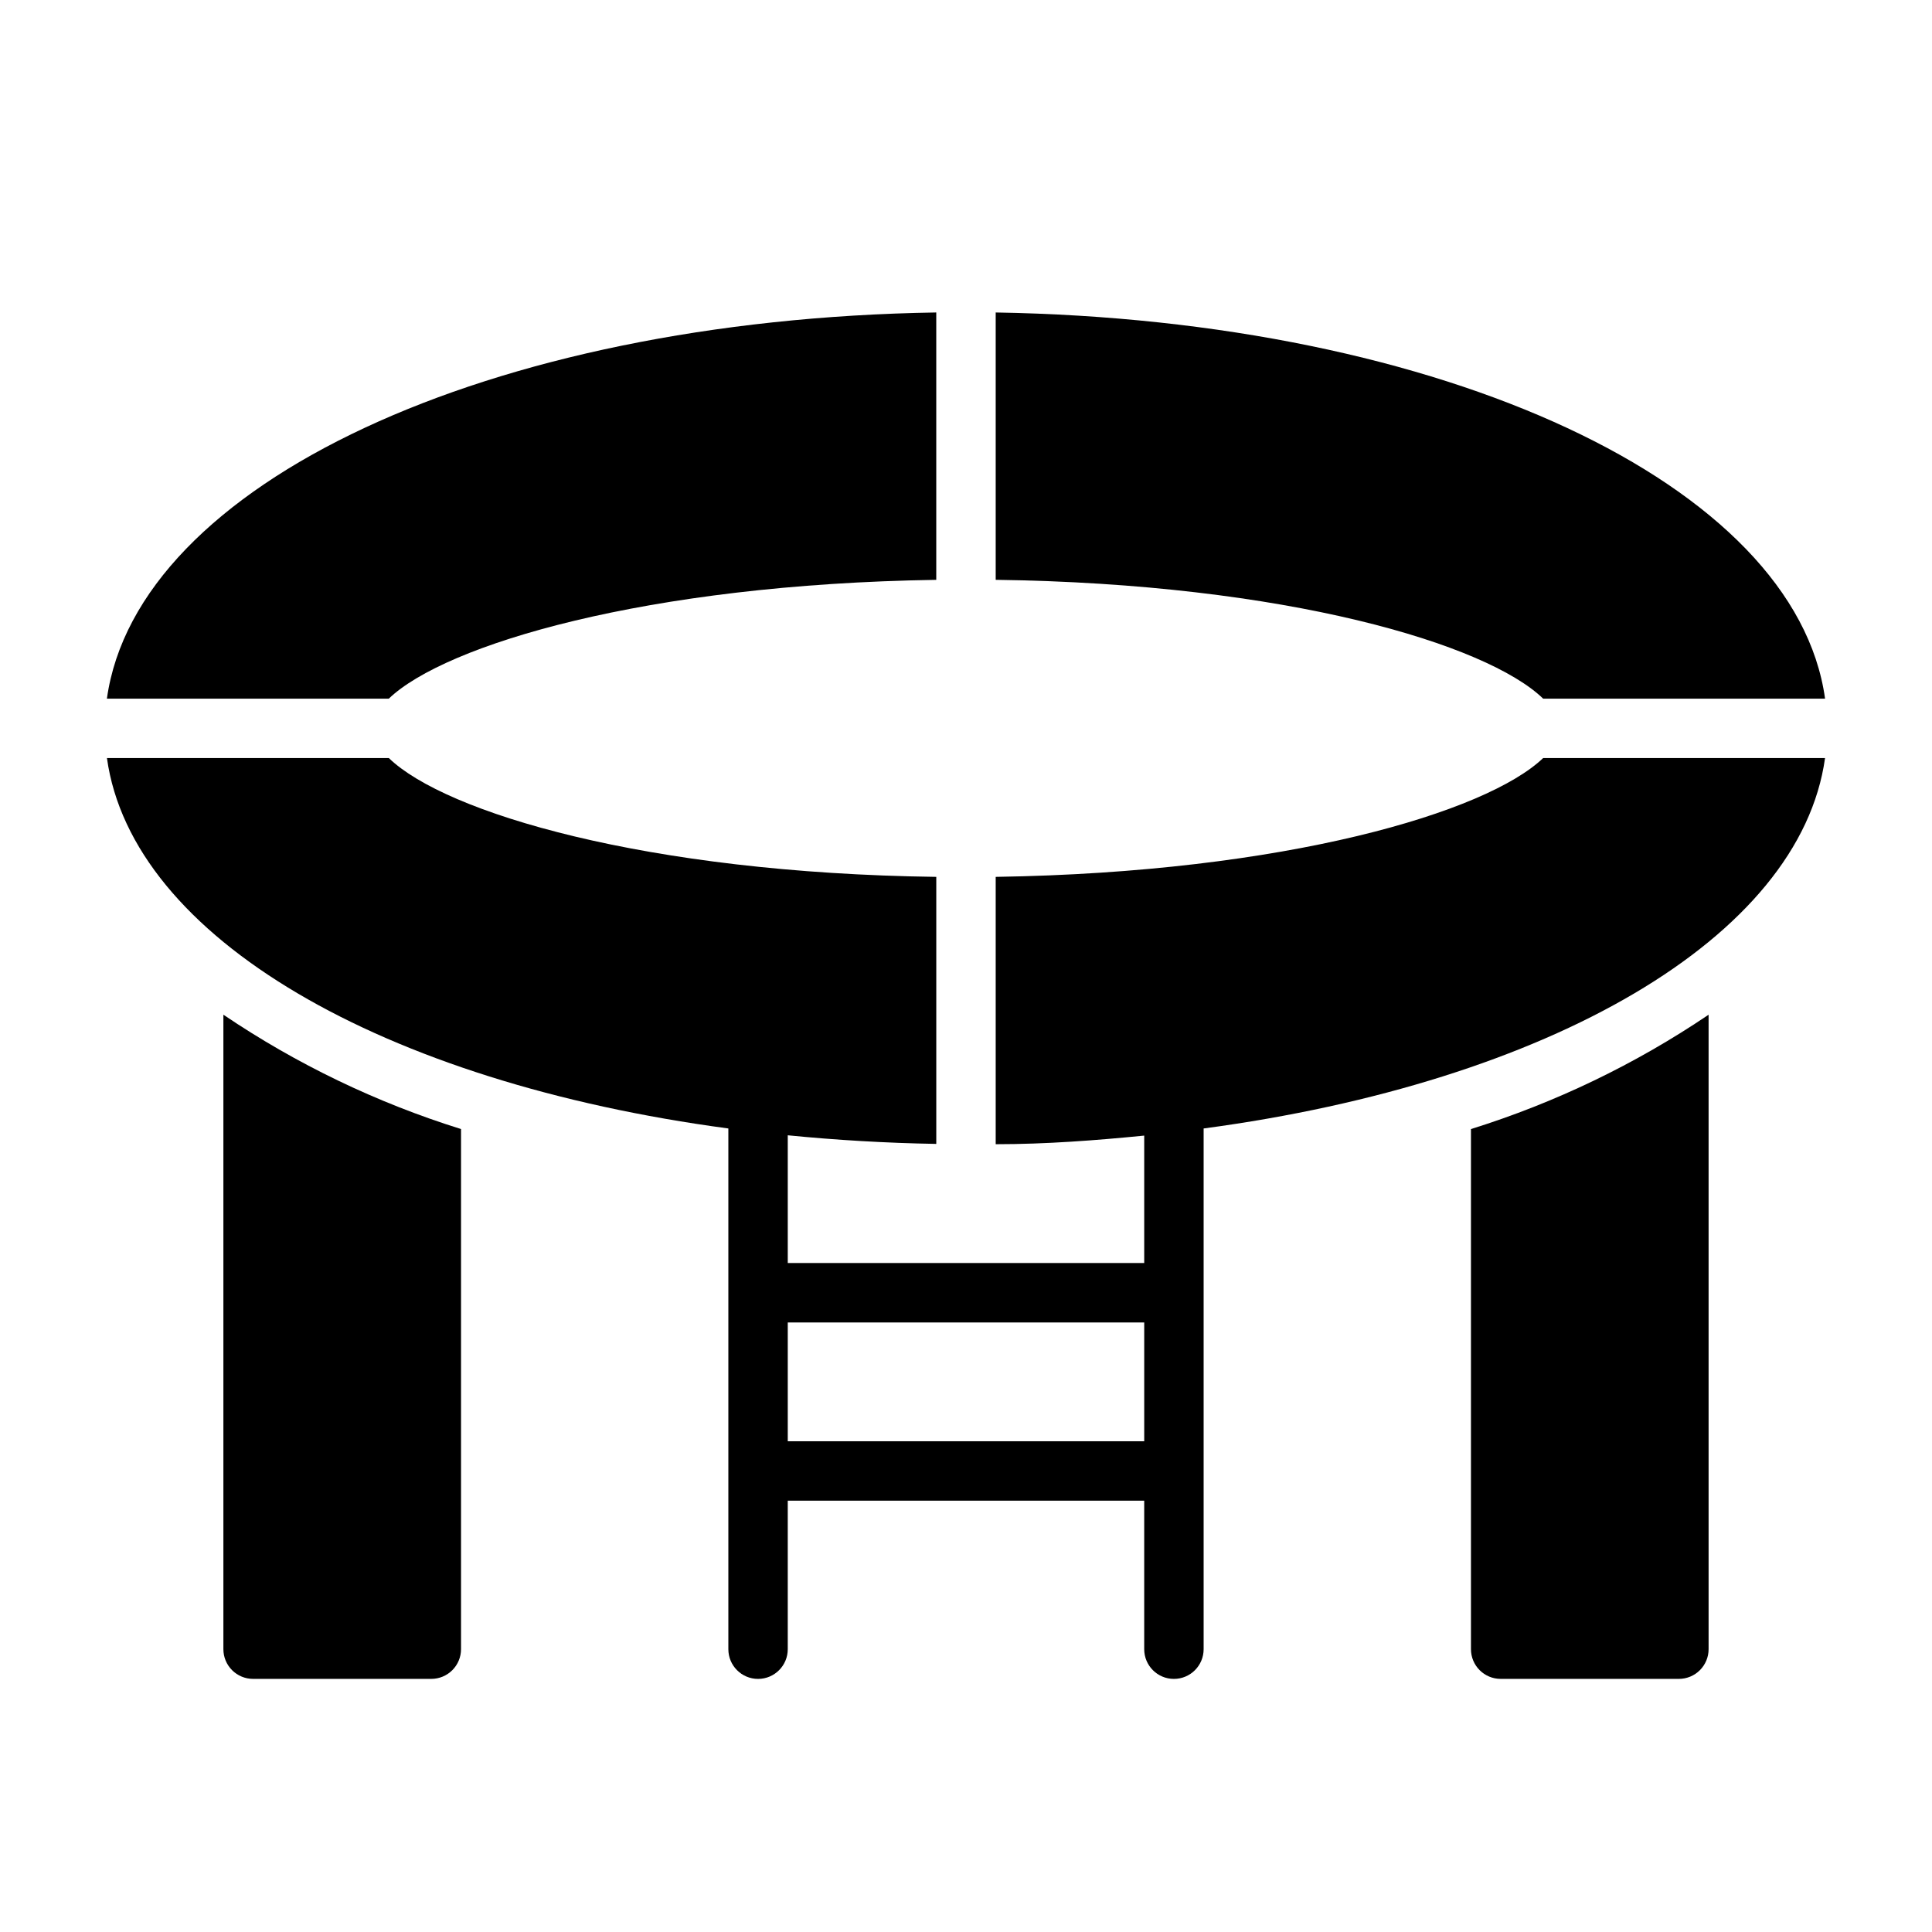
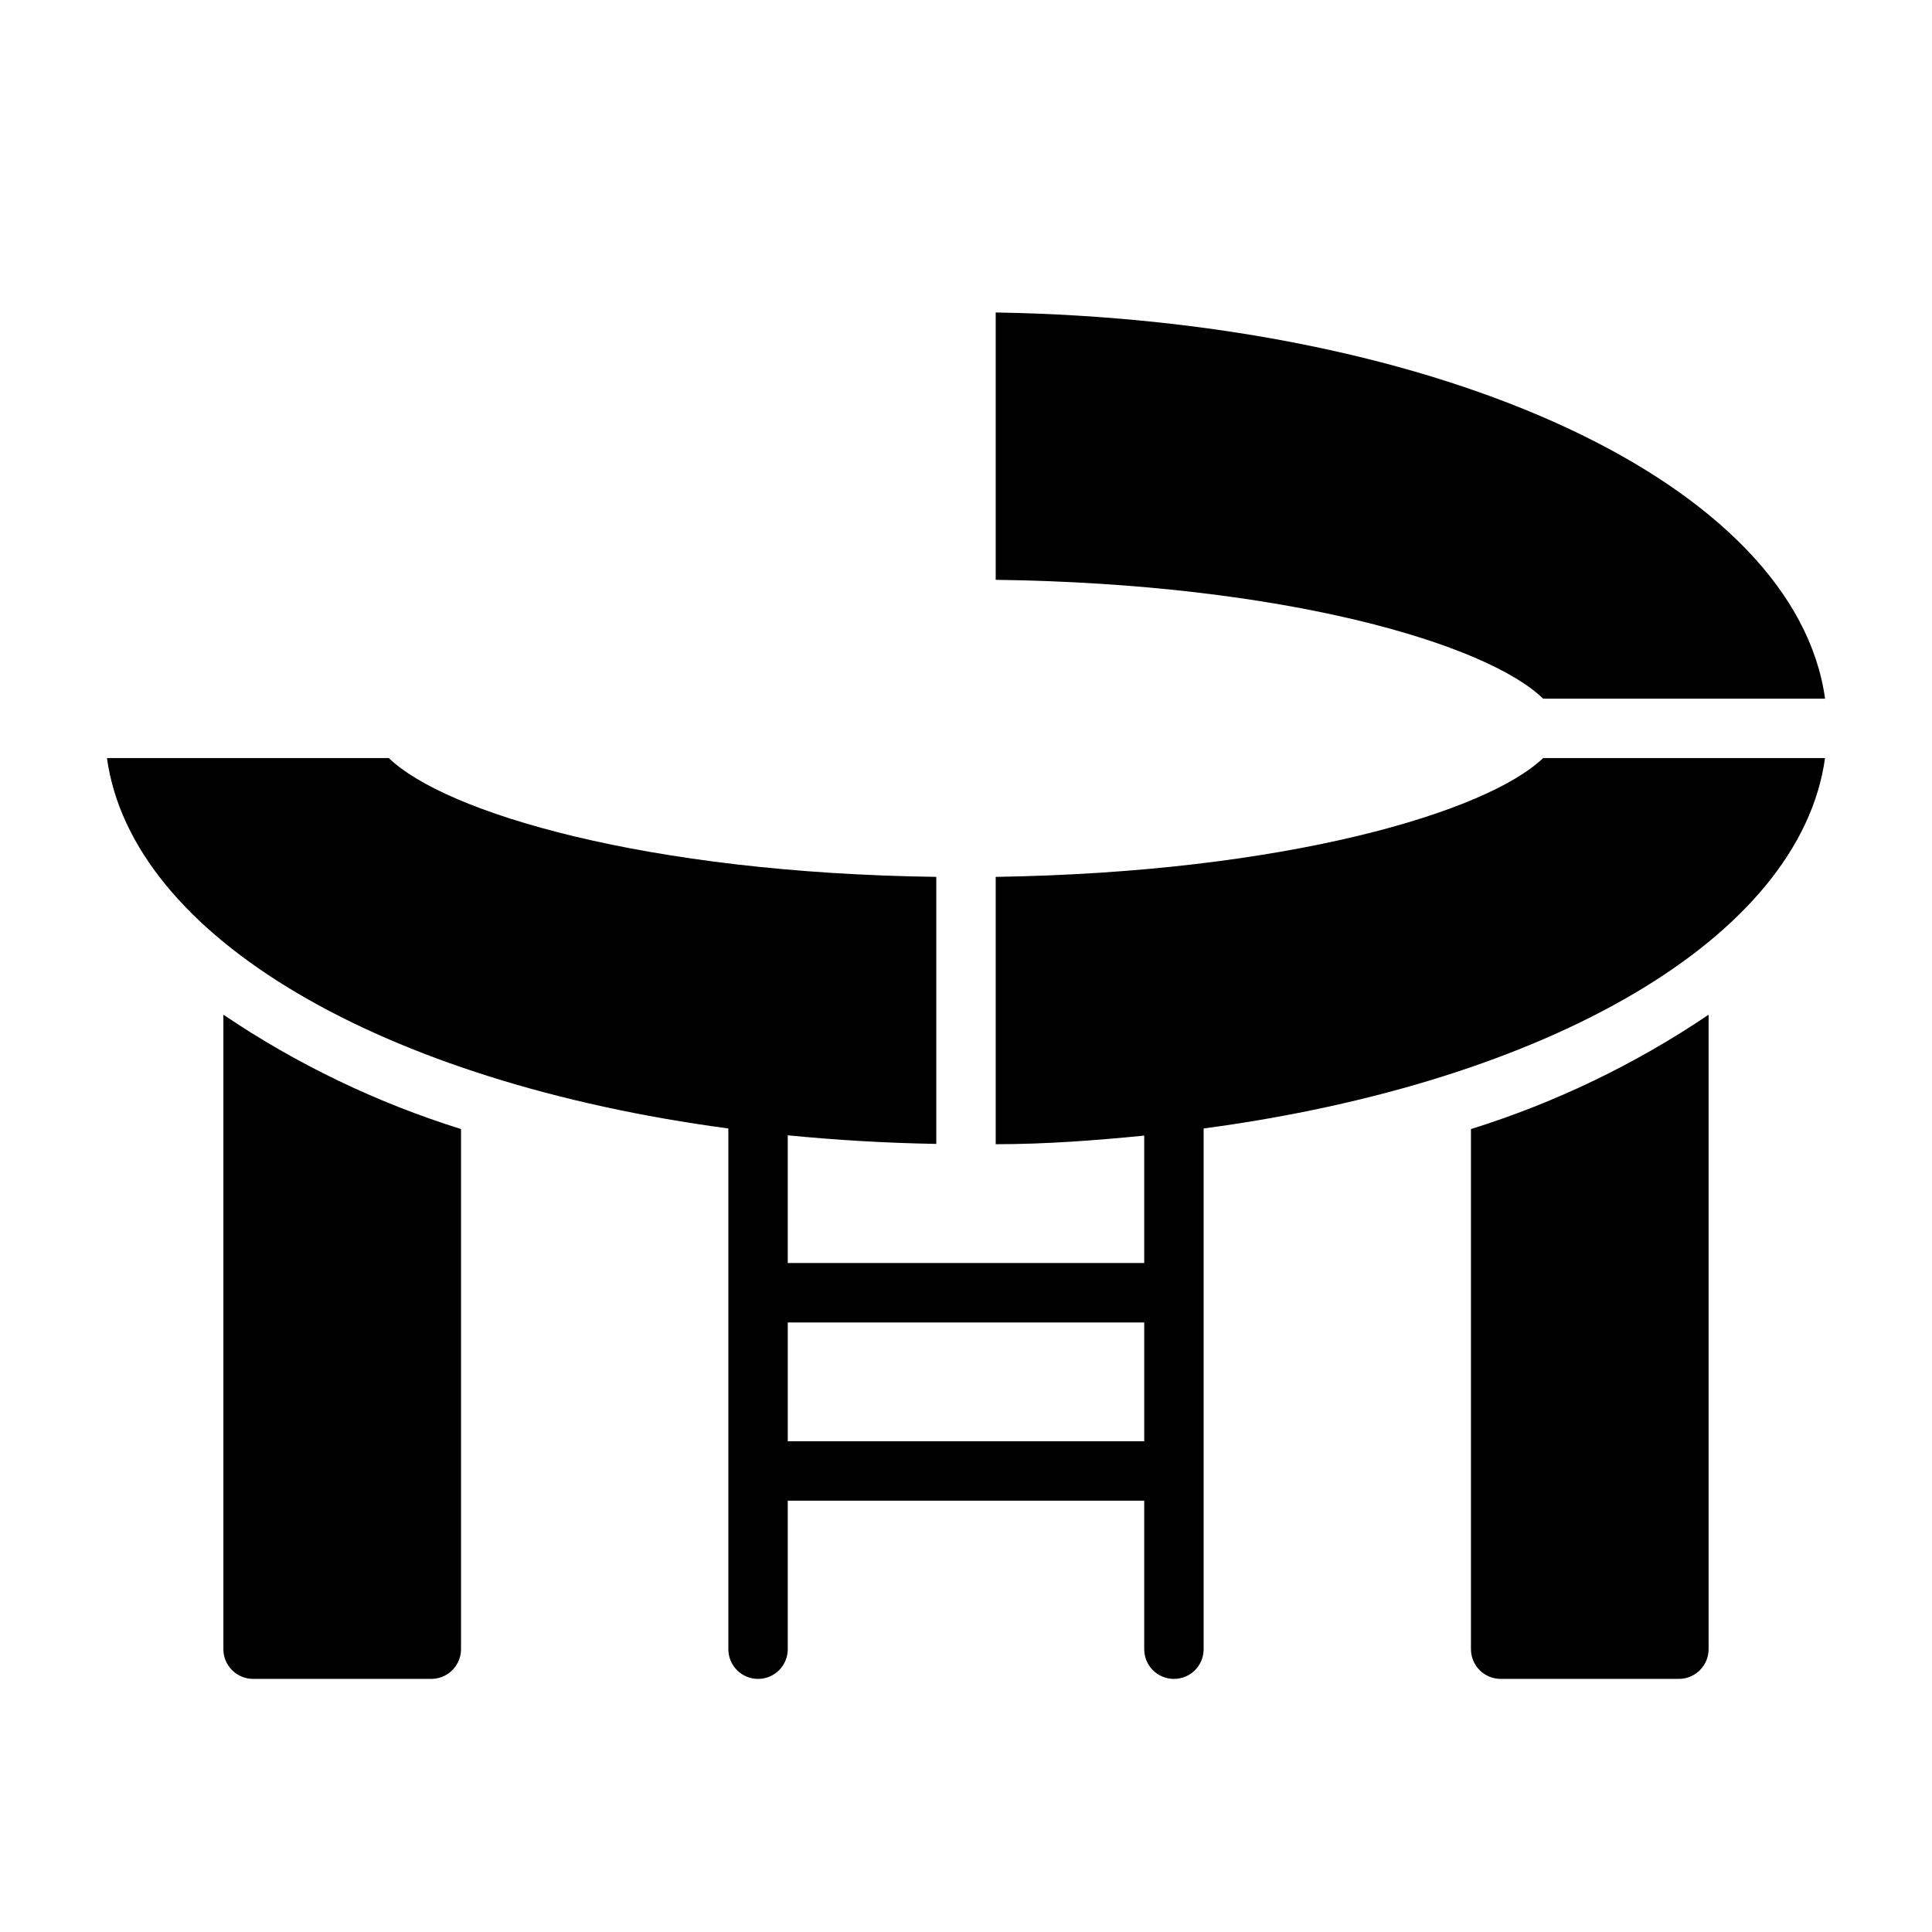
<svg xmlns="http://www.w3.org/2000/svg" fill="#000000" width="800px" height="800px" version="1.1" viewBox="144 144 512 512">
  <g>
    <path d="m203.2 581.05c0 2.09 0.828 4.09 2.305 5.566 1.477 1.477 3.477 2.305 5.566 2.305h47.23c2.09 0 4.09-0.828 5.566-2.305 1.477-1.477 2.309-3.477 2.309-5.566v-137.84c-22.359-6.981-43.574-17.188-62.977-30.305z" />
    <path d="m533.82 581.05c0 2.09 0.828 4.09 2.305 5.566 1.477 1.477 3.477 2.305 5.566 2.305h47.23c2.09 0 4.09-0.828 5.566-2.305 1.477-1.477 2.309-3.477 2.309-5.566v-168.14c-19.406 13.117-40.621 23.324-62.977 30.305z" />
    <path d="m627.66 329.15c-7.871-56.758-101-100.37-219.79-102.34v70.848c76.91 1.023 130.12 17.004 145.08 31.488z" />
-     <path d="m392.12 297.66v-70.852c-118.79 1.891-211.84 45.5-219.79 102.34h74.707c14.953-14.324 68.172-30.305 145.08-31.484z" />
    <path d="m407.87 376.38v70.848c13.461 0 26.609-1.023 39.359-2.281v33.77h-94.465v-33.852c12.754 1.258 25.898 2.047 39.359 2.281v-70.766c-76.91-1.023-130.12-17.004-145.08-31.488h-74.703c6.613 47.625 73.289 85.961 164.68 98.164v138c0 4.348 3.523 7.871 7.871 7.871 4.348 0 7.871-3.523 7.871-7.871v-39.359h94.465v39.359c0 4.348 3.523 7.871 7.871 7.871 4.348 0 7.875-3.523 7.875-7.871v-138c91.391-12.203 158.07-50.539 164.68-98.164h-74.703c-14.957 14.328-68.172 30.309-145.08 31.488zm-55.105 149.57v-31.488h94.465v31.488z" />
  </g>
</svg>